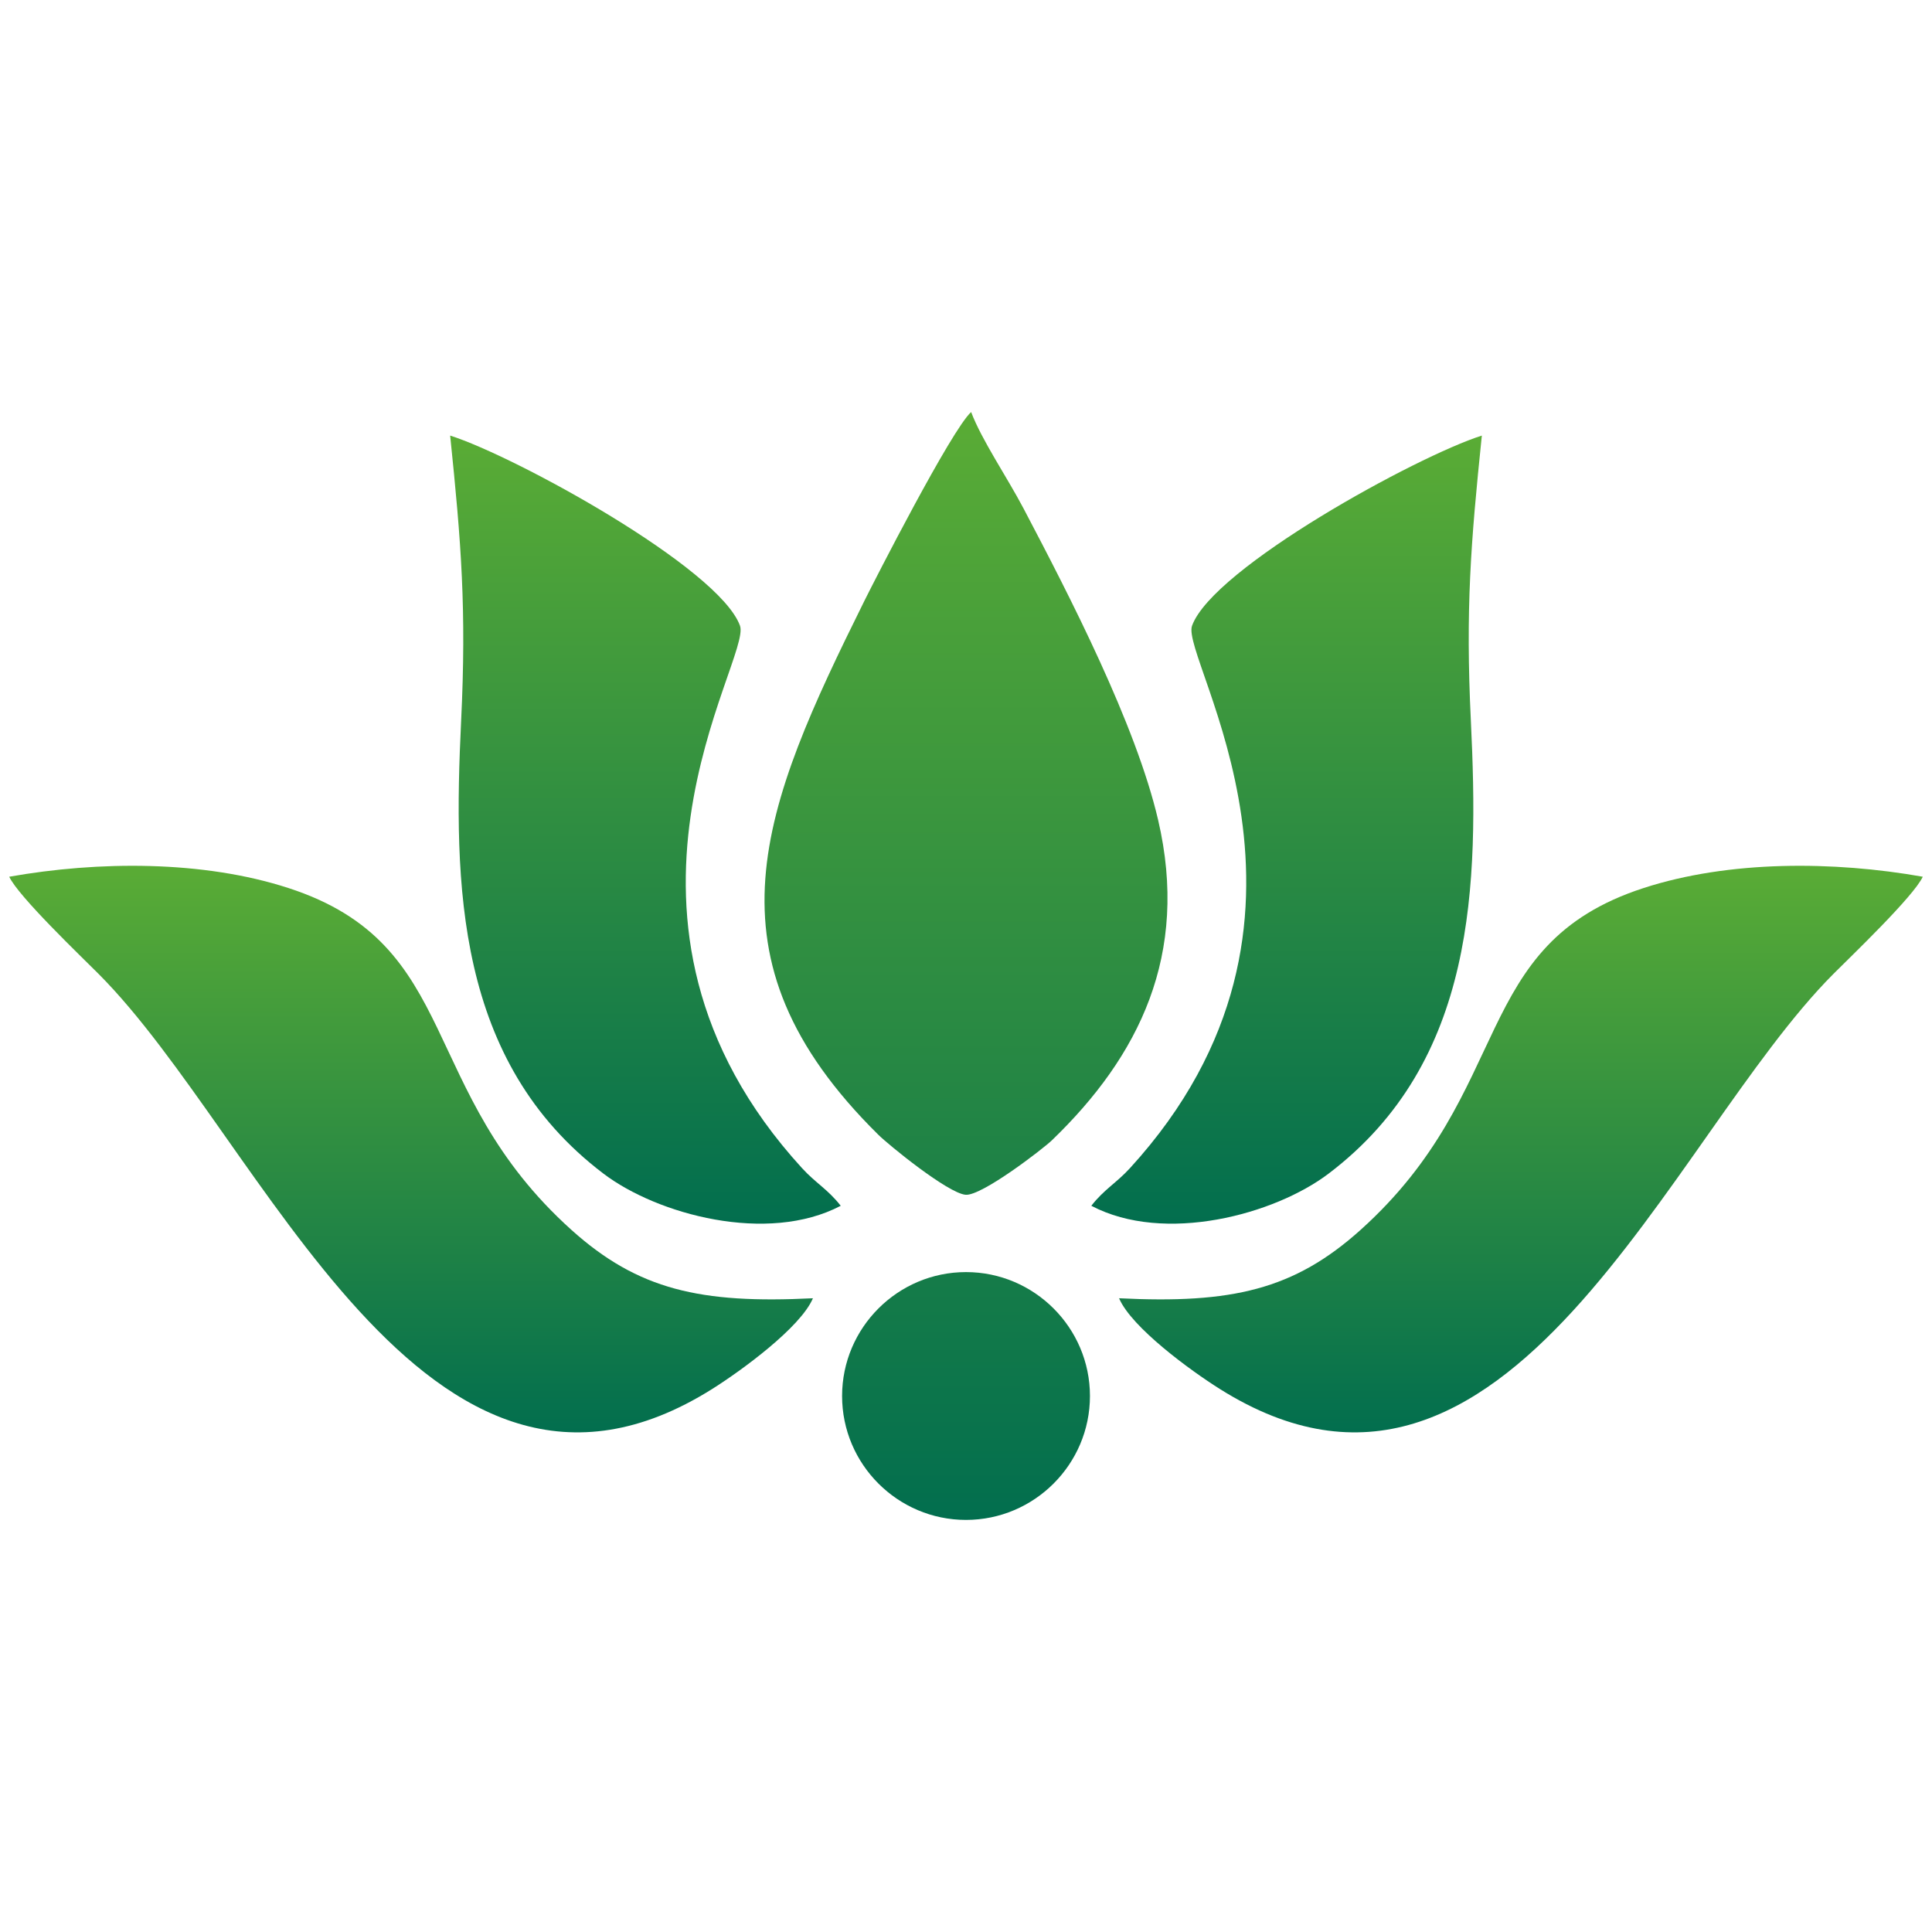
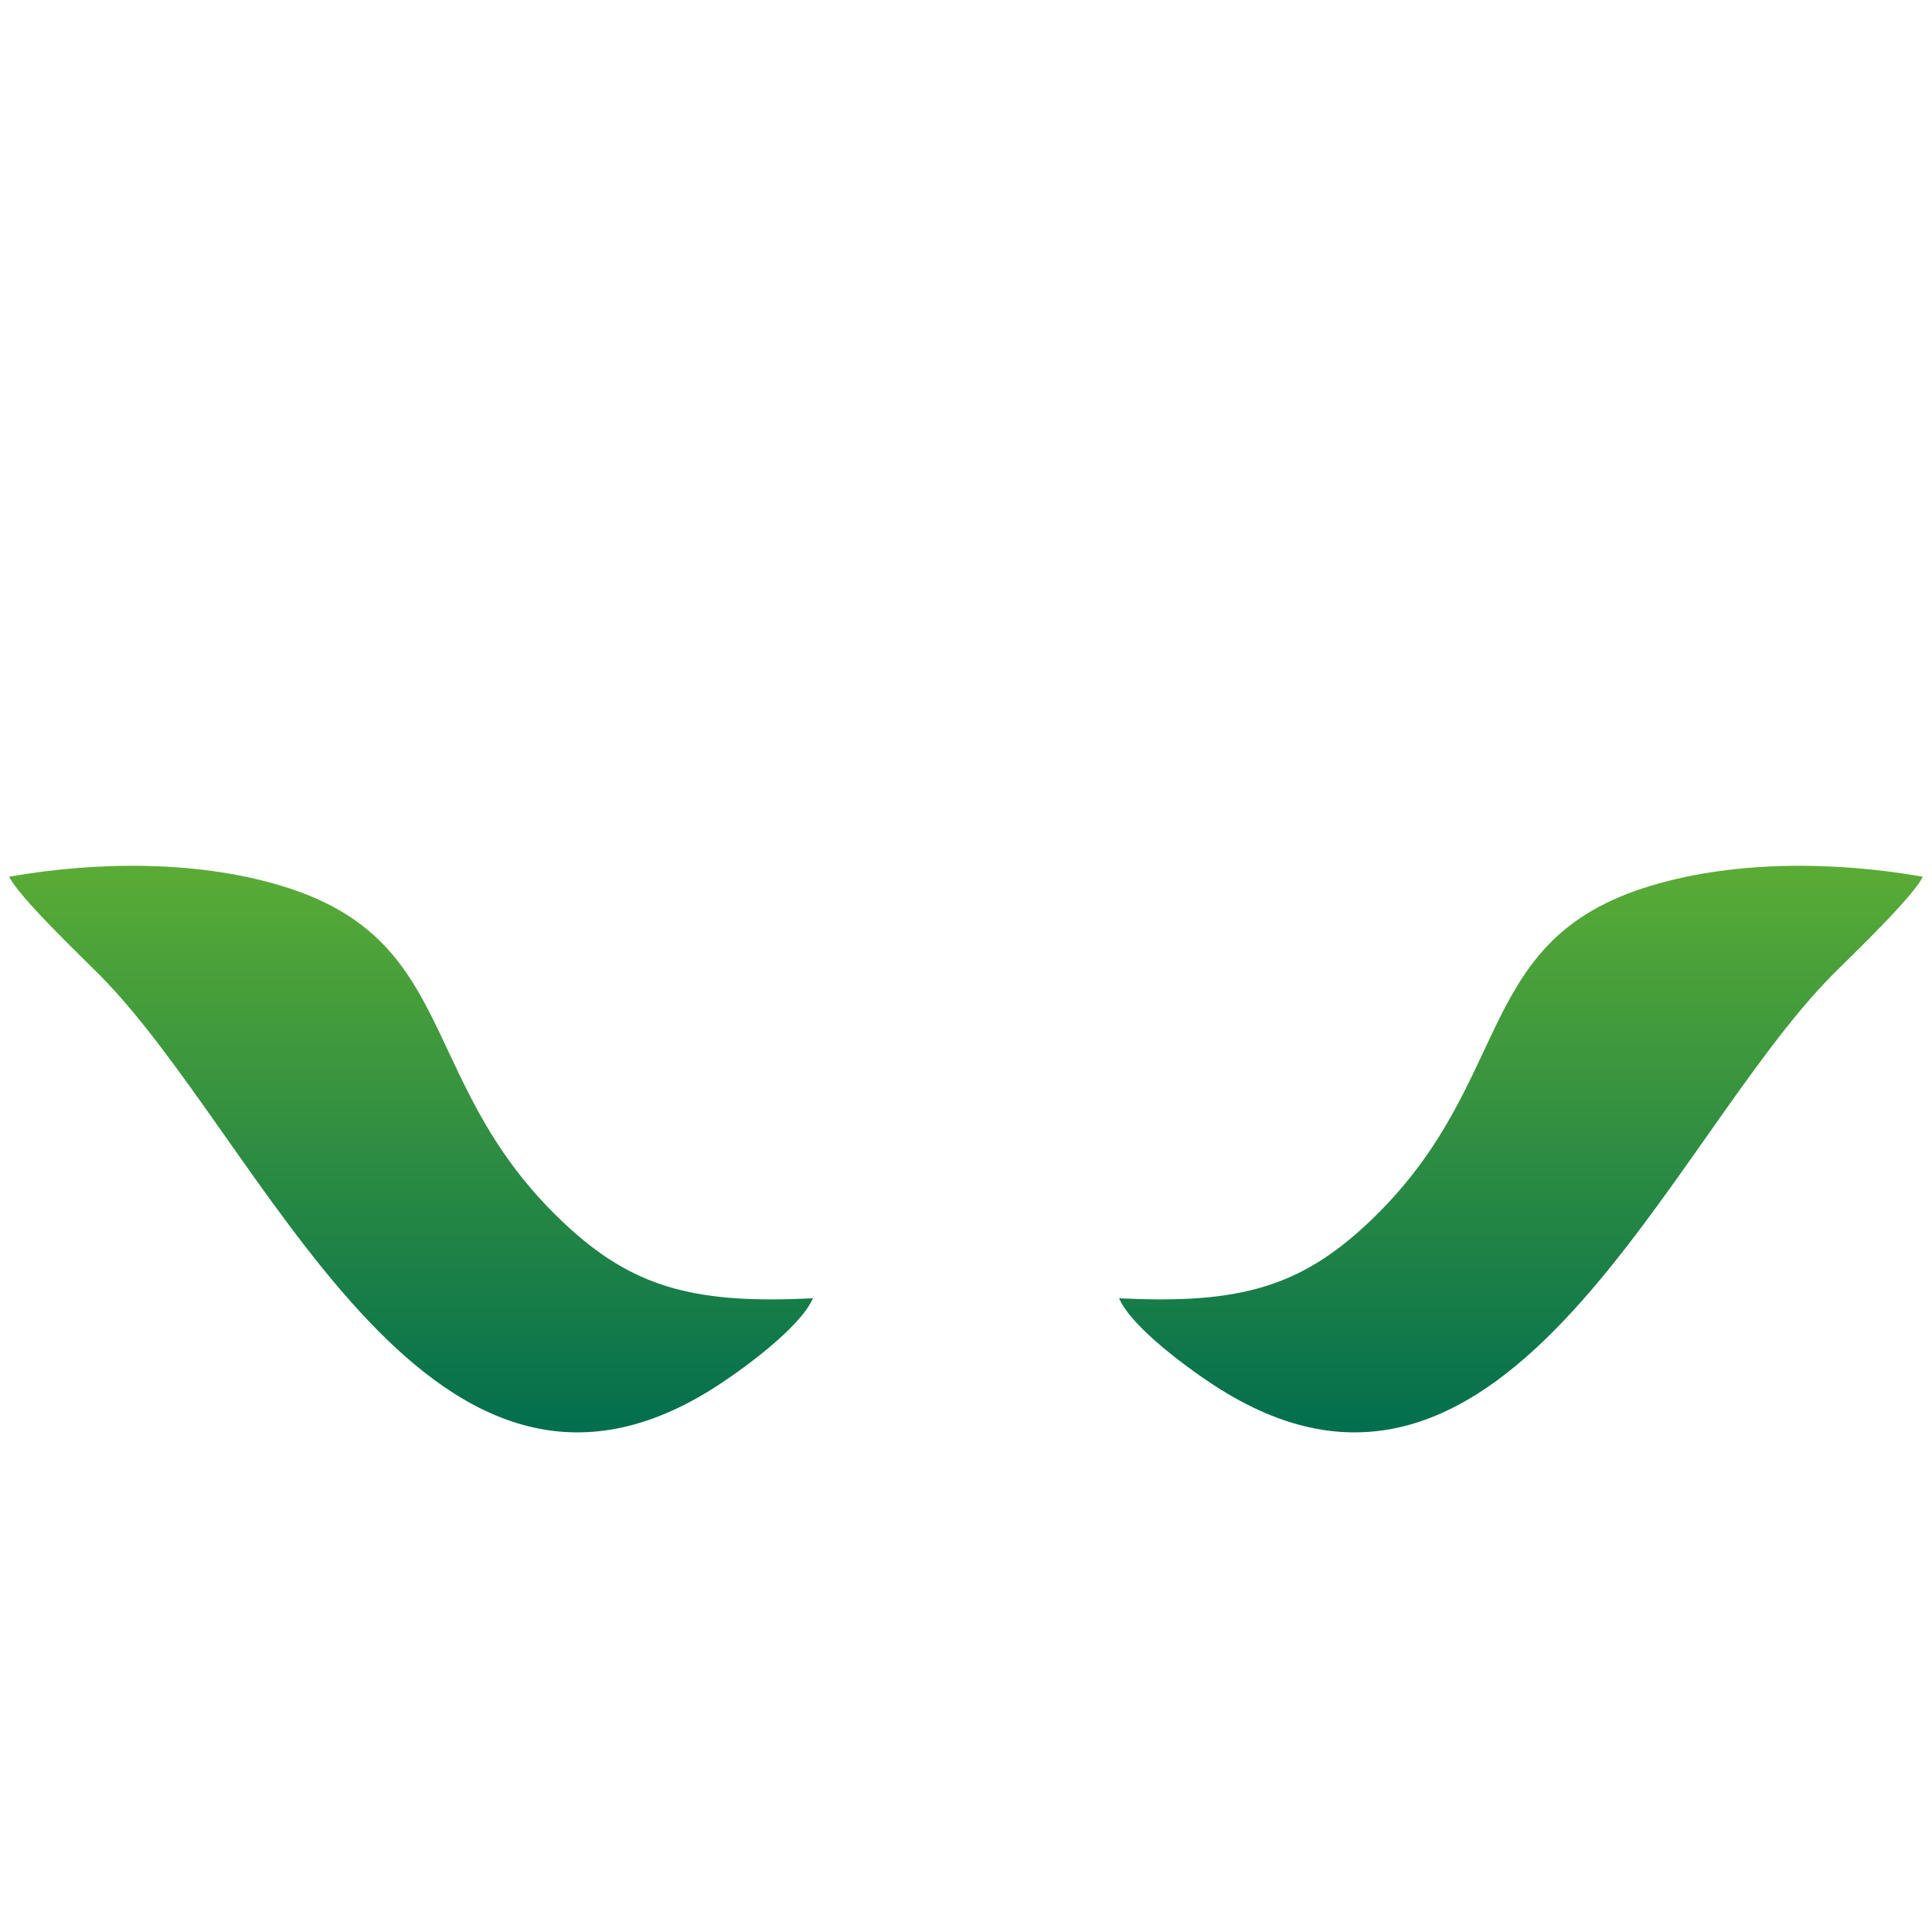
<svg xmlns="http://www.w3.org/2000/svg" width="44" height="44" viewBox="0 0 44 44" fill="none">
-   <path d="M22 34.615C23.555 34.615 24.823 33.348 24.823 31.793C24.823 30.239 23.555 28.971 22 28.971C20.445 28.971 19.178 30.239 19.178 31.793C19.178 33.348 20.445 34.615 22 34.615ZM22.117 9.384C21.669 9.786 19.909 13.234 19.685 13.686C17.352 18.395 15.898 21.79 20.003 25.843C20.246 26.083 21.586 27.173 21.99 27.21C22.356 27.243 23.759 26.16 23.957 25.969C25.941 24.057 27.091 21.741 26.375 18.672C25.866 16.494 24.366 13.587 23.311 11.581C22.933 10.863 22.36 10.026 22.117 9.384Z" fill="url(#linear_fill_4_100)">
- </path>
-   <path d="M24.854 27.461C26.521 28.338 29.029 27.662 30.26 26.727C33.622 24.174 33.677 20.142 33.498 16.417C33.375 13.879 33.495 12.37 33.748 9.92C32.269 10.389 27.625 12.932 27.148 14.251C26.871 15.013 30.897 20.956 25.733 26.605C25.424 26.943 25.146 27.086 24.854 27.461ZM19.147 27.461C17.479 28.338 14.971 27.662 13.741 26.727C10.378 24.174 10.323 20.142 10.502 16.417C10.625 13.879 10.505 12.37 10.252 9.92C11.732 10.389 16.375 12.932 16.853 14.251C17.129 15.013 13.103 20.956 18.267 26.605C18.576 26.943 18.854 27.086 19.147 27.461Z" fill="url(#linear_fill_4_101)">
- </path>
  <path d="M0.21 19.967C0.42 20.417 1.846 21.78 2.246 22.181C5.982 25.926 9.672 35.747 16.22 31.633C16.886 31.214 18.231 30.233 18.514 29.567C15.949 29.695 14.531 29.373 13.015 28.011C9.475 24.829 10.551 21.52 6.574 20.226C4.618 19.59 2.236 19.608 0.21 19.967ZM43.79 19.967C43.581 20.417 42.154 21.78 41.754 22.181C38.019 25.926 34.328 35.747 27.781 31.633C27.114 31.214 25.77 30.233 25.486 29.567C28.051 29.695 29.469 29.373 30.985 28.011C34.525 24.829 33.45 21.52 37.427 20.226C39.383 19.59 41.764 19.608 43.79 19.967Z" fill="url(#linear_fill_4_102)">
</path>
  <defs>
    <linearGradient id="linear_fill_4_100" x1="22" y1="34.615" x2="22" y2="9.384" gradientUnits="userSpaceOnUse">
      <stop offset="0" stop-color="#026E4E" />
      <stop offset="1" stop-color="#5AAC35" />
    </linearGradient>
    <linearGradient id="linear_fill_4_101" x1="22" y1="27.868" x2="22" y2="9.92" gradientUnits="userSpaceOnUse">
      <stop offset="0" stop-color="#026E4E" />
      <stop offset="1" stop-color="#5AAC35" />
    </linearGradient>
    <linearGradient id="linear_fill_4_102" x1="22" y1="32.622" x2="22" y2="19.718" gradientUnits="userSpaceOnUse">
      <stop offset="0" stop-color="#026E4E" />
      <stop offset="1" stop-color="#5AAC35" />
    </linearGradient>
  </defs>
</svg>